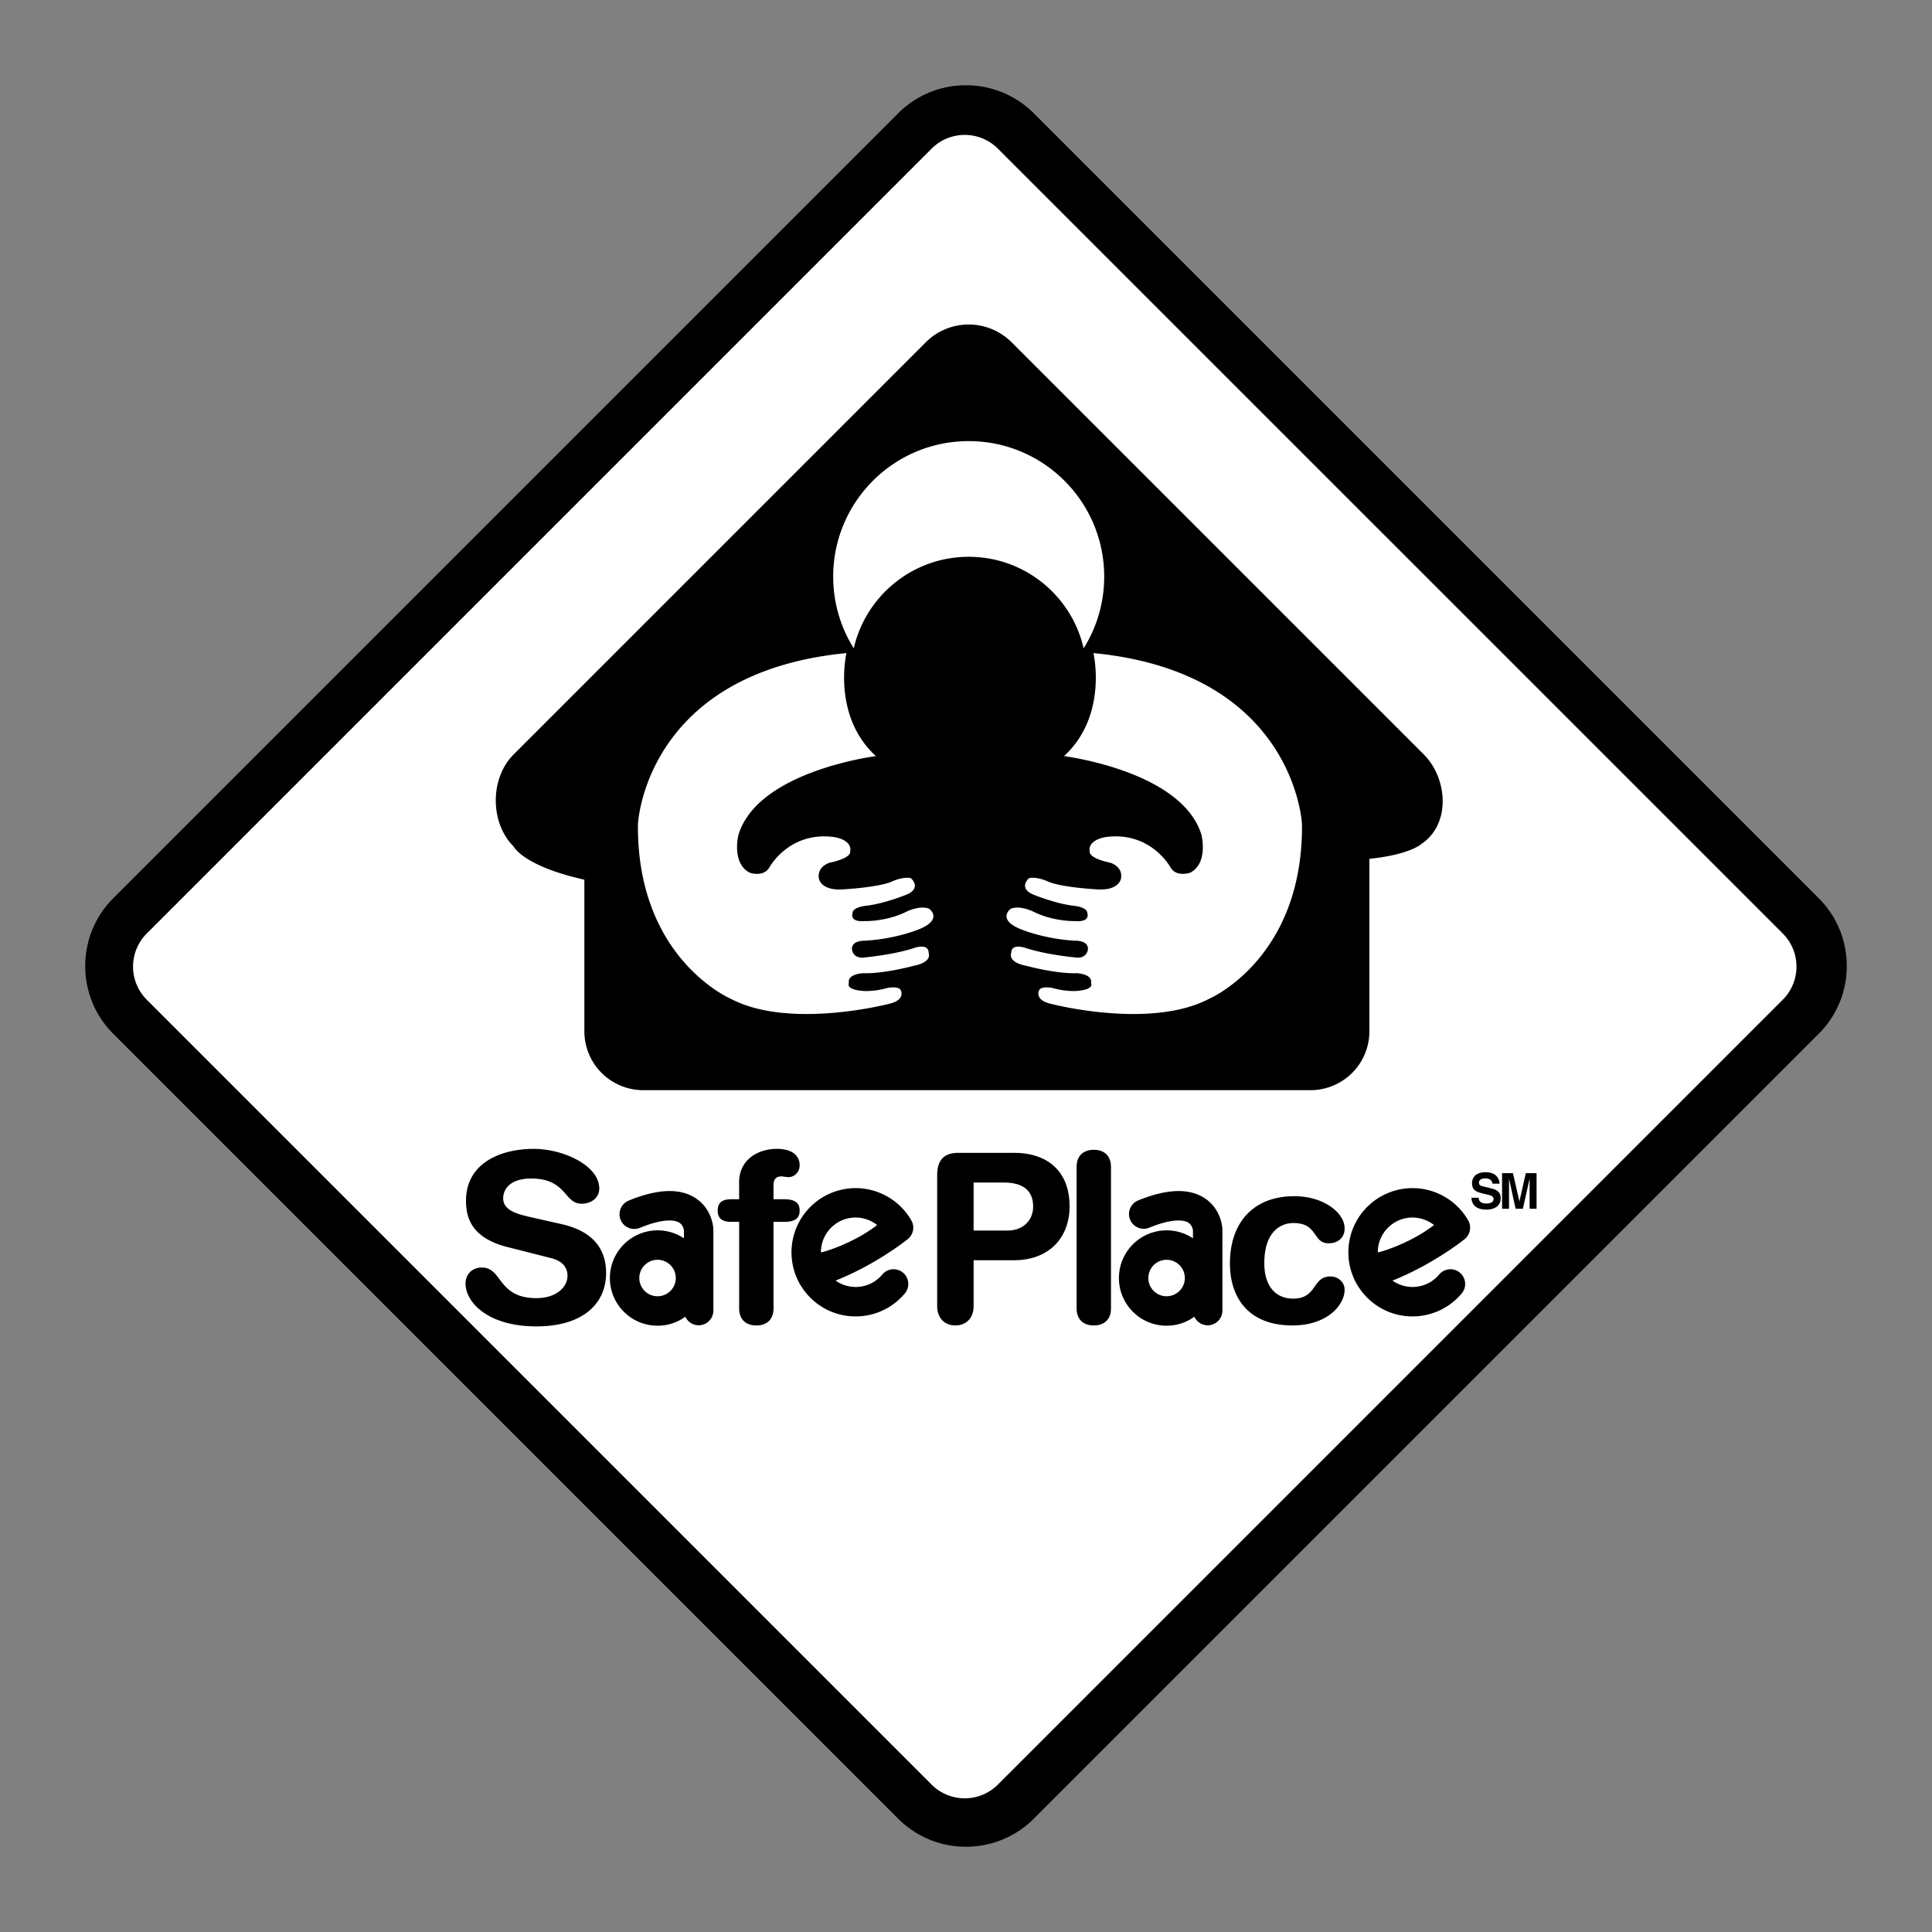
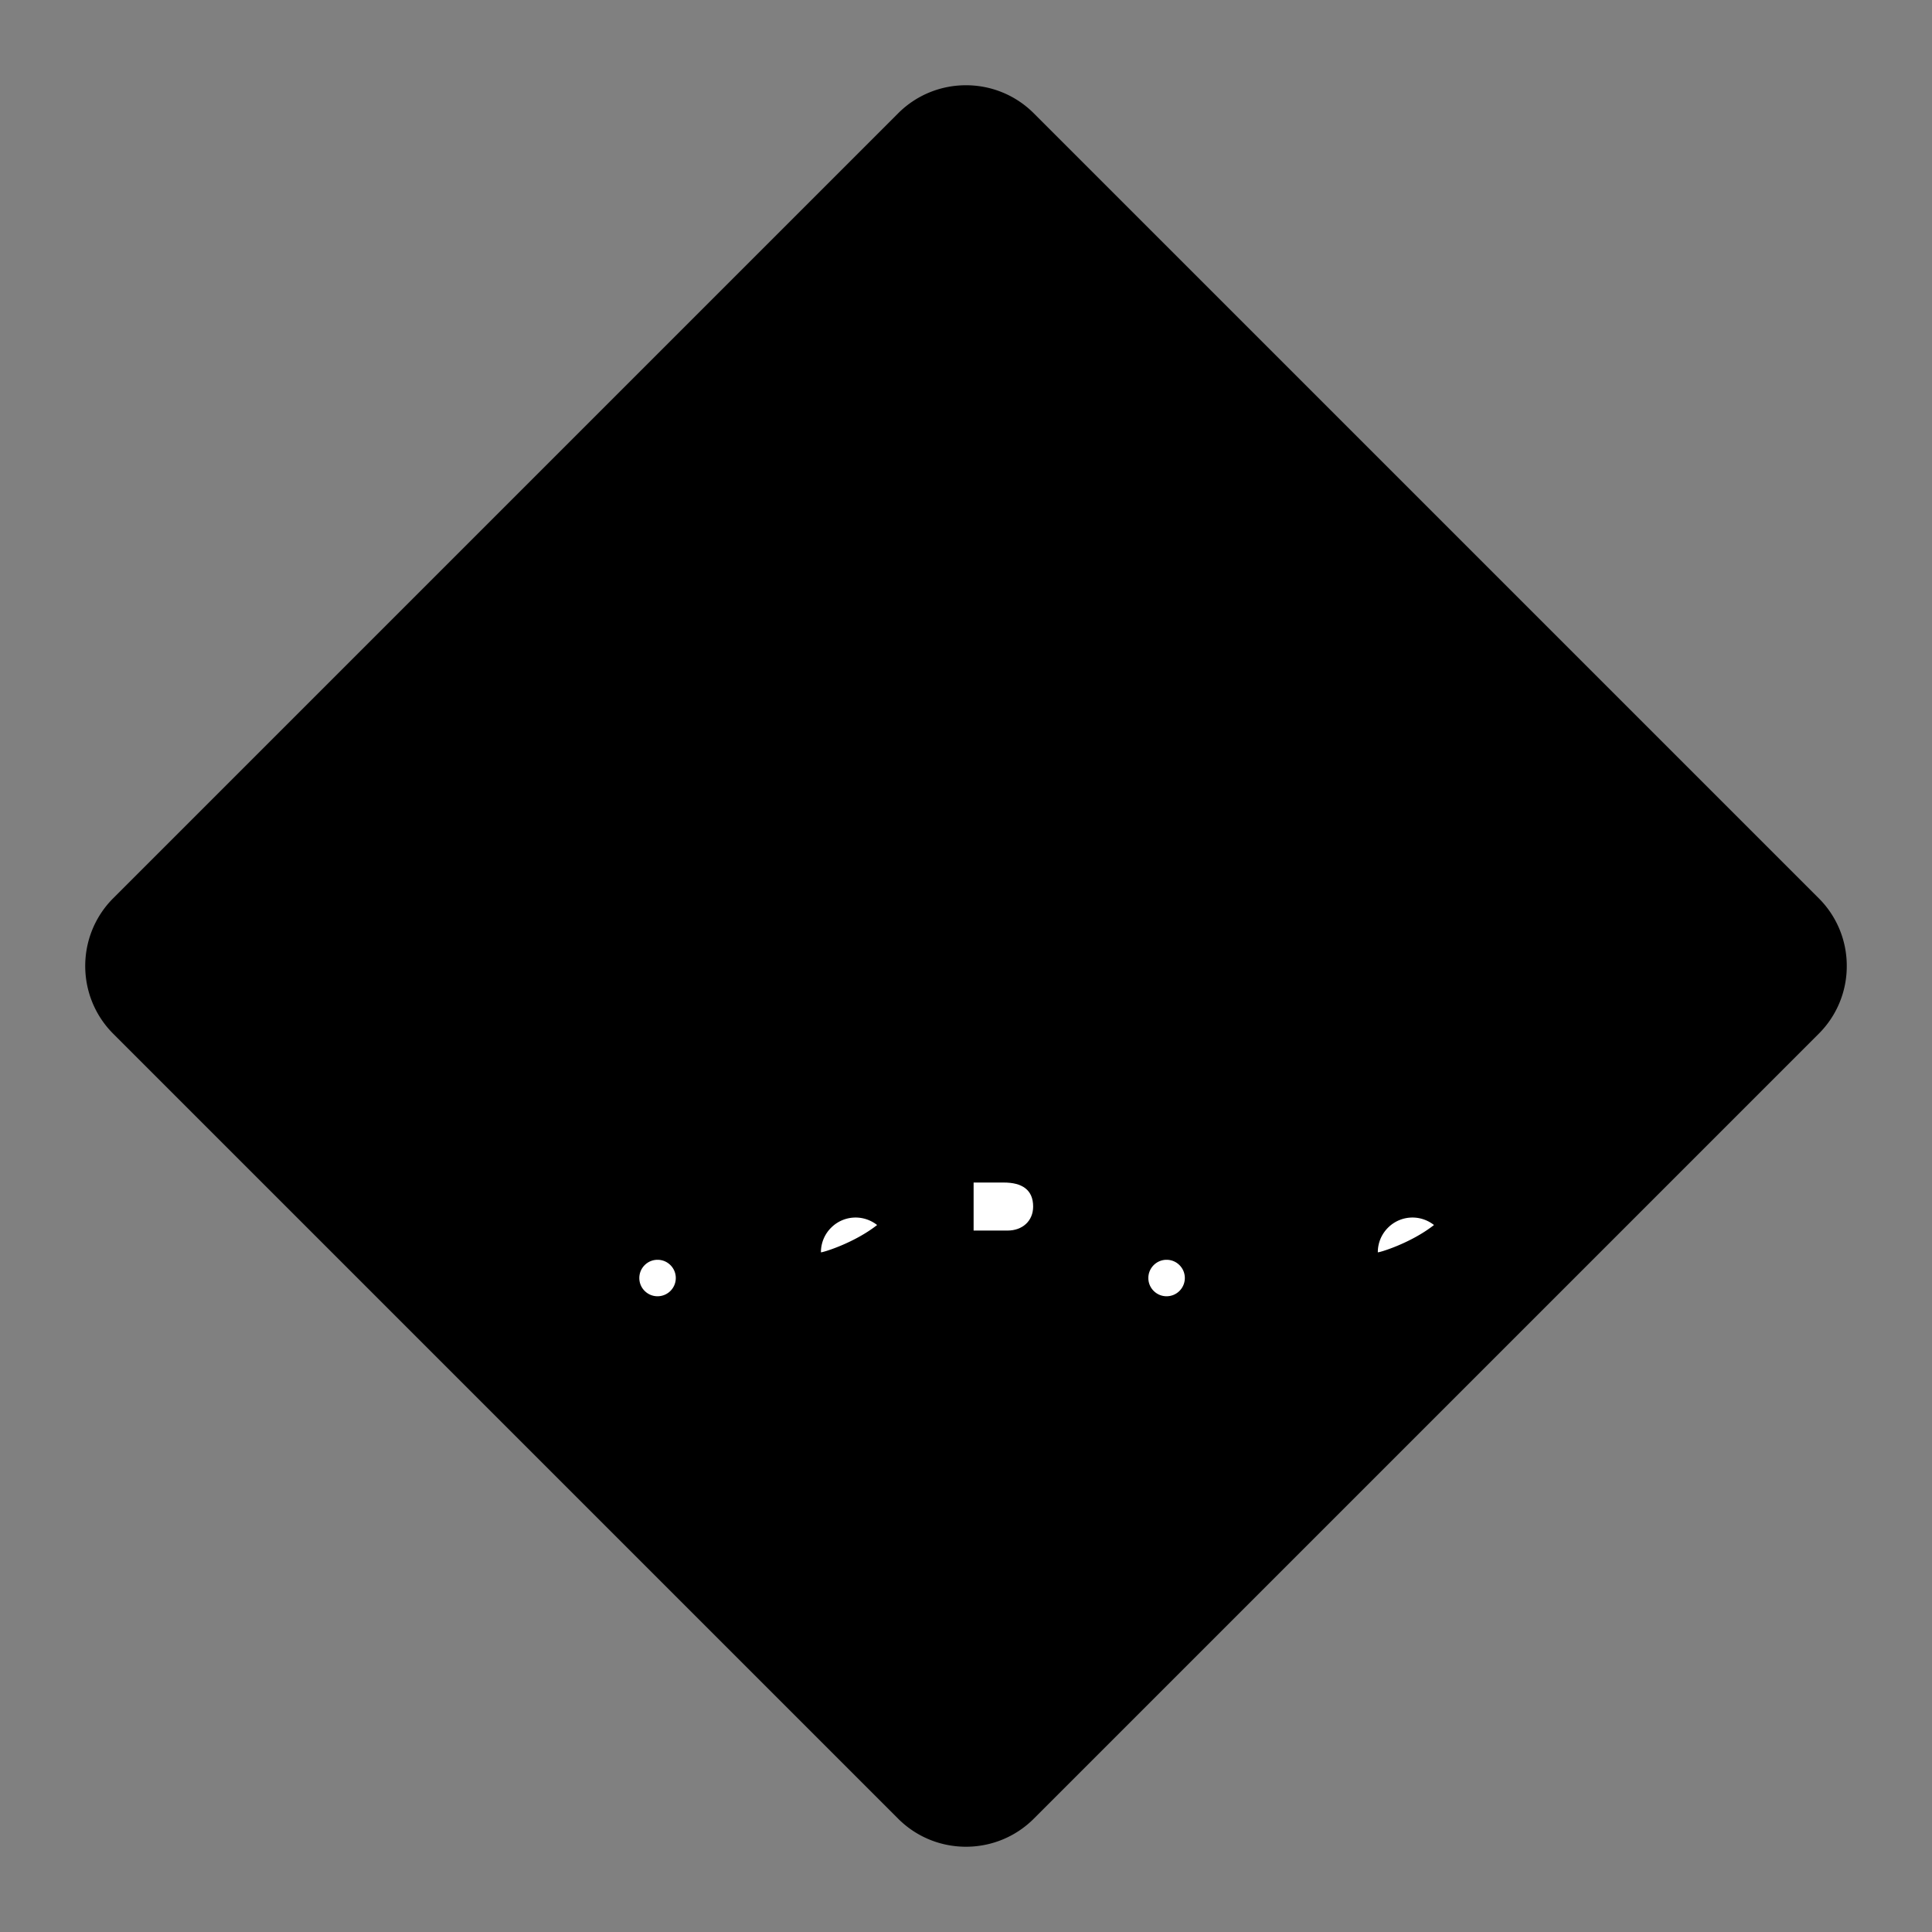
<svg xmlns="http://www.w3.org/2000/svg" width="2500" height="2500" viewBox="0 0 192.756 192.756">
  <rect x="0" y="0" width="192.756" height="192.756" fill="#808080" stroke="none" />
  <g fill-rule="evenodd" clip-rule="evenodd">
    <path fill="#fff" fill-opacity="0" d="M0 0h192.756v192.756H0V0z" />
    <path d="M181.451 89.613l-78.311-78.31c-3.73-3.73-9.799-3.73-13.53 0L11.3 89.613c-3.73 3.73-3.73 9.799 0 13.529l78.31 78.311c3.73 3.729 9.799 3.729 13.53 0l78.311-78.311a9.503 9.503 0 0 0 2.801-6.765 9.504 9.504 0 0 0-2.801-6.764z" />
-     <path d="M177.867 99.742l-78.311 78.311a4.679 4.679 0 0 1-6.606 0L14.64 99.742a4.677 4.677 0 0 1 0-6.606l78.31-78.309a4.675 4.675 0 0 1 6.606 0l78.311 78.309a4.644 4.644 0 0 1 1.367 3.304 4.643 4.643 0 0 1-1.367 3.302z" fill="#fff" />
    <path d="M142.057 75.278l-41.131-41.13a6.052 6.052 0 0 0-8.558 0l-41.13 41.13c-2.363 2.364-2.363 6.808 0 9.171 0 0 .947 1.951 7.064 3.318v15.124a5.875 5.875 0 0 0 5.874 5.875h66.574a5.876 5.876 0 0 0 5.875-5.875V85.684c4.031-.408 5.188-1.48 5.188-1.48 2.974-1.996 2.607-6.562.244-8.926zM56.053 122.139c3.524.799 4.417 2.891 4.417 4.863 0 3.055-2.302 5.332-6.953 5.332-4.886 0-7.071-2.443-7.071-4.275 0-.939.681-1.598 1.621-1.598 2.091 0 1.55 3.055 5.45 3.055 1.997 0 3.101-1.104 3.101-2.232 0-.68-.329-1.432-1.644-1.762l-4.346-1.104c-3.5-.893-4.134-2.818-4.134-4.627 0-3.76 3.477-5.168 6.742-5.168 3.007 0 6.554 1.689 6.554 3.945 0 .963-.822 1.527-1.762 1.527-1.785 0-1.457-2.514-5.051-2.514-1.785 0-2.772.822-2.772 1.996 0 1.176 1.41 1.551 2.631 1.834l3.217.728zM73.744 121.904h-.775c-.963 0-1.363-.375-1.363-1.127s.399-1.129 1.363-1.129h.775v-1.715c0-2.16 1.785-3.311 3.782-3.311 1.246 0 2.256.492 2.256 1.645 0 .633-.494 1.174-1.104 1.174-.258 0-.493-.07-.751-.07-.494 0-.752.328-.752.799v1.479h1.057c1.01 0 1.551.307 1.551 1.129s-.541 1.127-1.551 1.127h-1.057v8.621c0 1.129-.681 1.715-1.714 1.715-1.034 0-1.715-.586-1.715-1.715v-8.622h-.002zM93.502 117.277c0-1.715.842-2.256 2.128-2.256h5.563c3.057 0 5.518 1.598 5.518 5.355 0 3.078-2.018 5.357-5.541 5.357h-4.033v4.58c0 1.15-.709 1.926-1.817 1.926s-1.817-.775-1.817-1.926v-13.036h-.001z" />
    <path d="M97.137 122.773h3.391c1.463 0 2.549-.939 2.549-2.396 0-1.691-1.131-2.395-2.926-2.395h-3.014v4.791z" fill="#fff" />
    <path d="M107.414 116.432c0-1.129.682-1.715 1.715-1.715s1.715.586 1.715 1.715v14.094c0 1.129-.682 1.715-1.715 1.715s-1.715-.586-1.715-1.715v-14.094zM129.148 119.344c2.865 0 5.004 1.621 5.004 3.219 0 .986-.729 1.48-1.598 1.48-1.621 0-1.033-2.021-3.5-2.021-1.34 0-2.914.916-2.914 4.018 0 2.137 1.012 3.523 2.891 3.523 2.396 0 1.879-2.209 3.688-2.209.869 0 1.434.635 1.434 1.316 0 1.504-1.691 3.57-5.215 3.57-4.229 0-6.227-2.607-6.227-6.201 0-3.947 2.232-6.695 6.437-6.695zM71.171 122.609c-.009-.203-.137-2.027-1.813-3.096-1.554-.992-3.788-.9-6.637.273a1.469 1.469 0 1 0 1.118 2.717c2.571-1.059 3.598-.721 3.919-.527.378.229.462.66.478.77v.799a4.72 4.72 0 0 0-2.631-.793 4.764 4.764 0 0 0-4.757 4.758c0 1.27.495 2.465 1.394 3.363s2.093 1.393 3.363 1.393c1.01 0 1.969-.316 2.772-.896a1.465 1.465 0 0 0 2.796-.617v-8.109l-.002-.035z" />
    <path d="M65.604 129.328c-.486 0-.942-.189-1.286-.533-.344-.342-.533-.799-.533-1.285s.189-.943.533-1.287c.344-.344.8-.533 1.286-.533s.943.189 1.287.533.533.801.533 1.287a1.821 1.821 0 0 1-1.82 1.818z" fill="#fff" />
-     <path d="M121.957 122.609c-.008-.203-.137-2.027-1.812-3.096-1.555-.992-3.787-.9-6.639.273a1.47 1.47 0 0 0 1.119 2.717c2.572-1.059 3.598-.721 3.92-.527.379.229.461.66.477.77v.799a4.712 4.712 0 0 0-2.631-.793 4.762 4.762 0 0 0-4.756 4.758c0 1.27.494 2.465 1.393 3.363s2.094 1.393 3.363 1.393c1.01 0 1.969-.316 2.771-.896a1.465 1.465 0 0 0 2.797-.617v-8.109l-.002-.035z" />
    <path d="M116.391 129.328c-.486 0-.943-.189-1.287-.533-.344-.342-.533-.799-.533-1.285s.189-.943.533-1.287.801-.533 1.287-.533.943.189 1.287.533.533.801.533 1.287a1.821 1.821 0 0 1-1.82 1.818z" fill="#fff" />
-     <path d="M90.921 121.754a6.42 6.42 0 0 0-5.552-3.215 6.407 6.407 0 0 0-6.401 6.4c0 1.709.666 3.316 1.875 4.525s2.816 1.875 4.526 1.875c1.9 0 3.689-.836 4.91-2.295a1.467 1.467 0 1 0-2.253-1.884 3.459 3.459 0 0 1-4.656.605c4.069-1.629 7.058-4.023 7.201-4.139.561-.454.71-1.247.35-1.872z" />
    <path d="M82.919 122.49a3.443 3.443 0 0 1 2.45-1.016c.787 0 1.539.273 2.141.746-2.375 1.865-5.605 2.799-5.605 2.719a3.438 3.438 0 0 1 1.014-2.449z" fill="#fff" />
-     <path d="M146.48 121.754a6.422 6.422 0 0 0-5.553-3.215 6.407 6.407 0 0 0-6.4 6.4c0 1.709.666 3.316 1.875 4.525s2.816 1.875 4.525 1.875c1.9 0 3.689-.836 4.91-2.295a1.468 1.468 0 0 0-2.252-1.884 3.46 3.46 0 0 1-4.656.605c4.07-1.629 7.059-4.023 7.201-4.139.561-.454.71-1.247.35-1.872z" />
    <path d="M138.479 122.49a3.441 3.441 0 0 1 2.449-1.016c.787 0 1.539.273 2.141.746-2.375 1.865-5.604 2.799-5.604 2.719 0-.925.359-1.794 1.014-2.449z" fill="#fff" />
    <path d="M147.523 119.502c.004.197.104.574.752.574.352 0 .74-.084.74-.461 0-.277-.266-.35-.643-.439l-.381-.09c-.572-.133-1.127-.262-1.127-1.043 0-.395.213-1.092 1.365-1.092 1.088 0 1.379.711 1.385 1.146h-.713c-.02-.158-.078-.533-.727-.533-.281 0-.619.104-.619.424 0 .277.229.336.377.371l.865.213c.484.119.93.316.93.955 0 1.068-1.088 1.162-1.398 1.162-1.297 0-1.52-.748-1.52-1.188h.714v.001zM153.303 120.596h-.692v-2.967h-.009l-.663 2.967h-.728l-.647-2.967h-.009v2.967h-.694v-3.551h1.084l.643 2.799h.01l.632-2.799h1.073v3.551z" />
-     <path d="M96.647 44.01c-7.466 0-13.519 6.053-13.519 13.52 0 2.628.753 5.079 2.051 7.155 1.197-5.23 5.875-9.133 11.468-9.133s10.272 3.903 11.468 9.133a13.442 13.442 0 0 0 2.051-7.155c0-7.467-6.053-13.52-13.519-13.52zM84.451 65.158s-1.469 6.241 2.937 10.28c0 0-11.748 1.469-13.706 7.832 0 0-.734 2.815 1.102 3.793 0 0 1.346.49 1.958-.489 0 0 1.958-3.671 6.486-3.06 0 0 1.836.245 1.591 1.469 0 0 .183.612-2.081 1.102 0 0-1.224.367-1.041 1.529 0 0 .123 1.346 2.631 1.102 0 0 3.243-.183 4.589-.734 0 0 1.102-.551 1.958-.368 0 0 1.224 1.041-.612 1.713 0 0-2.142.857-3.855 1.041 0 0-1.346.122-1.346.734 0 0-.367.918 1.224.796 0 0 2.02.061 3.978-.857 0 0 1.468-.795 2.448-.367 0 0 1.407 1.04-.979 2.02 0 0-2.264.979-5.446 1.162 0 0-1.346-.061-1.285.857 0 0 .062 1.041 1.408.795 0 0 2.692-.245 4.772-.917 0 0 1.469-.551 1.469.489 0 0 .428.917-1.529 1.285 0 0-2.876.796-5.018.733 0 0-1.59.062-1.407.98 0 0-.428.672 1.53.795 0 0 1.04.061 2.325-.307 0 0 1.224-.244 1.346.307 0 0 .428.918-1.224 1.285 0 0-9.852 2.57-15.726-.49 0 0-9.423-3.977-9.3-17.438-.002-.001.672-15.114 20.803-17.072zM109.094 65.158s1.469 6.241-2.938 10.28c0 0 11.748 1.469 13.707 7.832 0 0 .734 2.815-1.102 3.793 0 0-1.346.49-1.959-.489 0 0-1.957-3.671-6.484-3.06 0 0-1.836.245-1.592 1.469 0 0-.184.612 2.08 1.102 0 0 1.225.367 1.041 1.529 0 0-.123 1.346-2.631 1.102 0 0-3.244-.183-4.59-.734 0 0-1.102-.551-1.959-.368 0 0-1.223 1.041.613 1.713 0 0 2.141.857 3.854 1.041 0 0 1.348.122 1.348.734 0 0 .367.918-1.225.796 0 0-2.02.061-3.977-.857 0 0-1.469-.795-2.447-.367 0 0-1.408 1.04.979 2.02 0 0 2.264.979 5.445 1.162 0 0 1.346-.061 1.285.857 0 0-.061 1.041-1.408.795 0 0-2.691-.245-4.771-.917 0 0-1.469-.551-1.469.489 0 0-.428.917 1.529 1.285 0 0 2.877.796 5.018.733 0 0 1.592.062 1.408.98 0 0 .428.672-1.531.795 0 0-1.039.061-2.324-.307 0 0-1.225-.244-1.346.307 0 0-.43.918 1.223 1.285 0 0 9.852 2.57 15.727-.49 0 0 9.422-3.977 9.301-17.438-.001-.001-.674-15.114-20.805-17.072z" fill="#fff" />
  </g>
</svg>